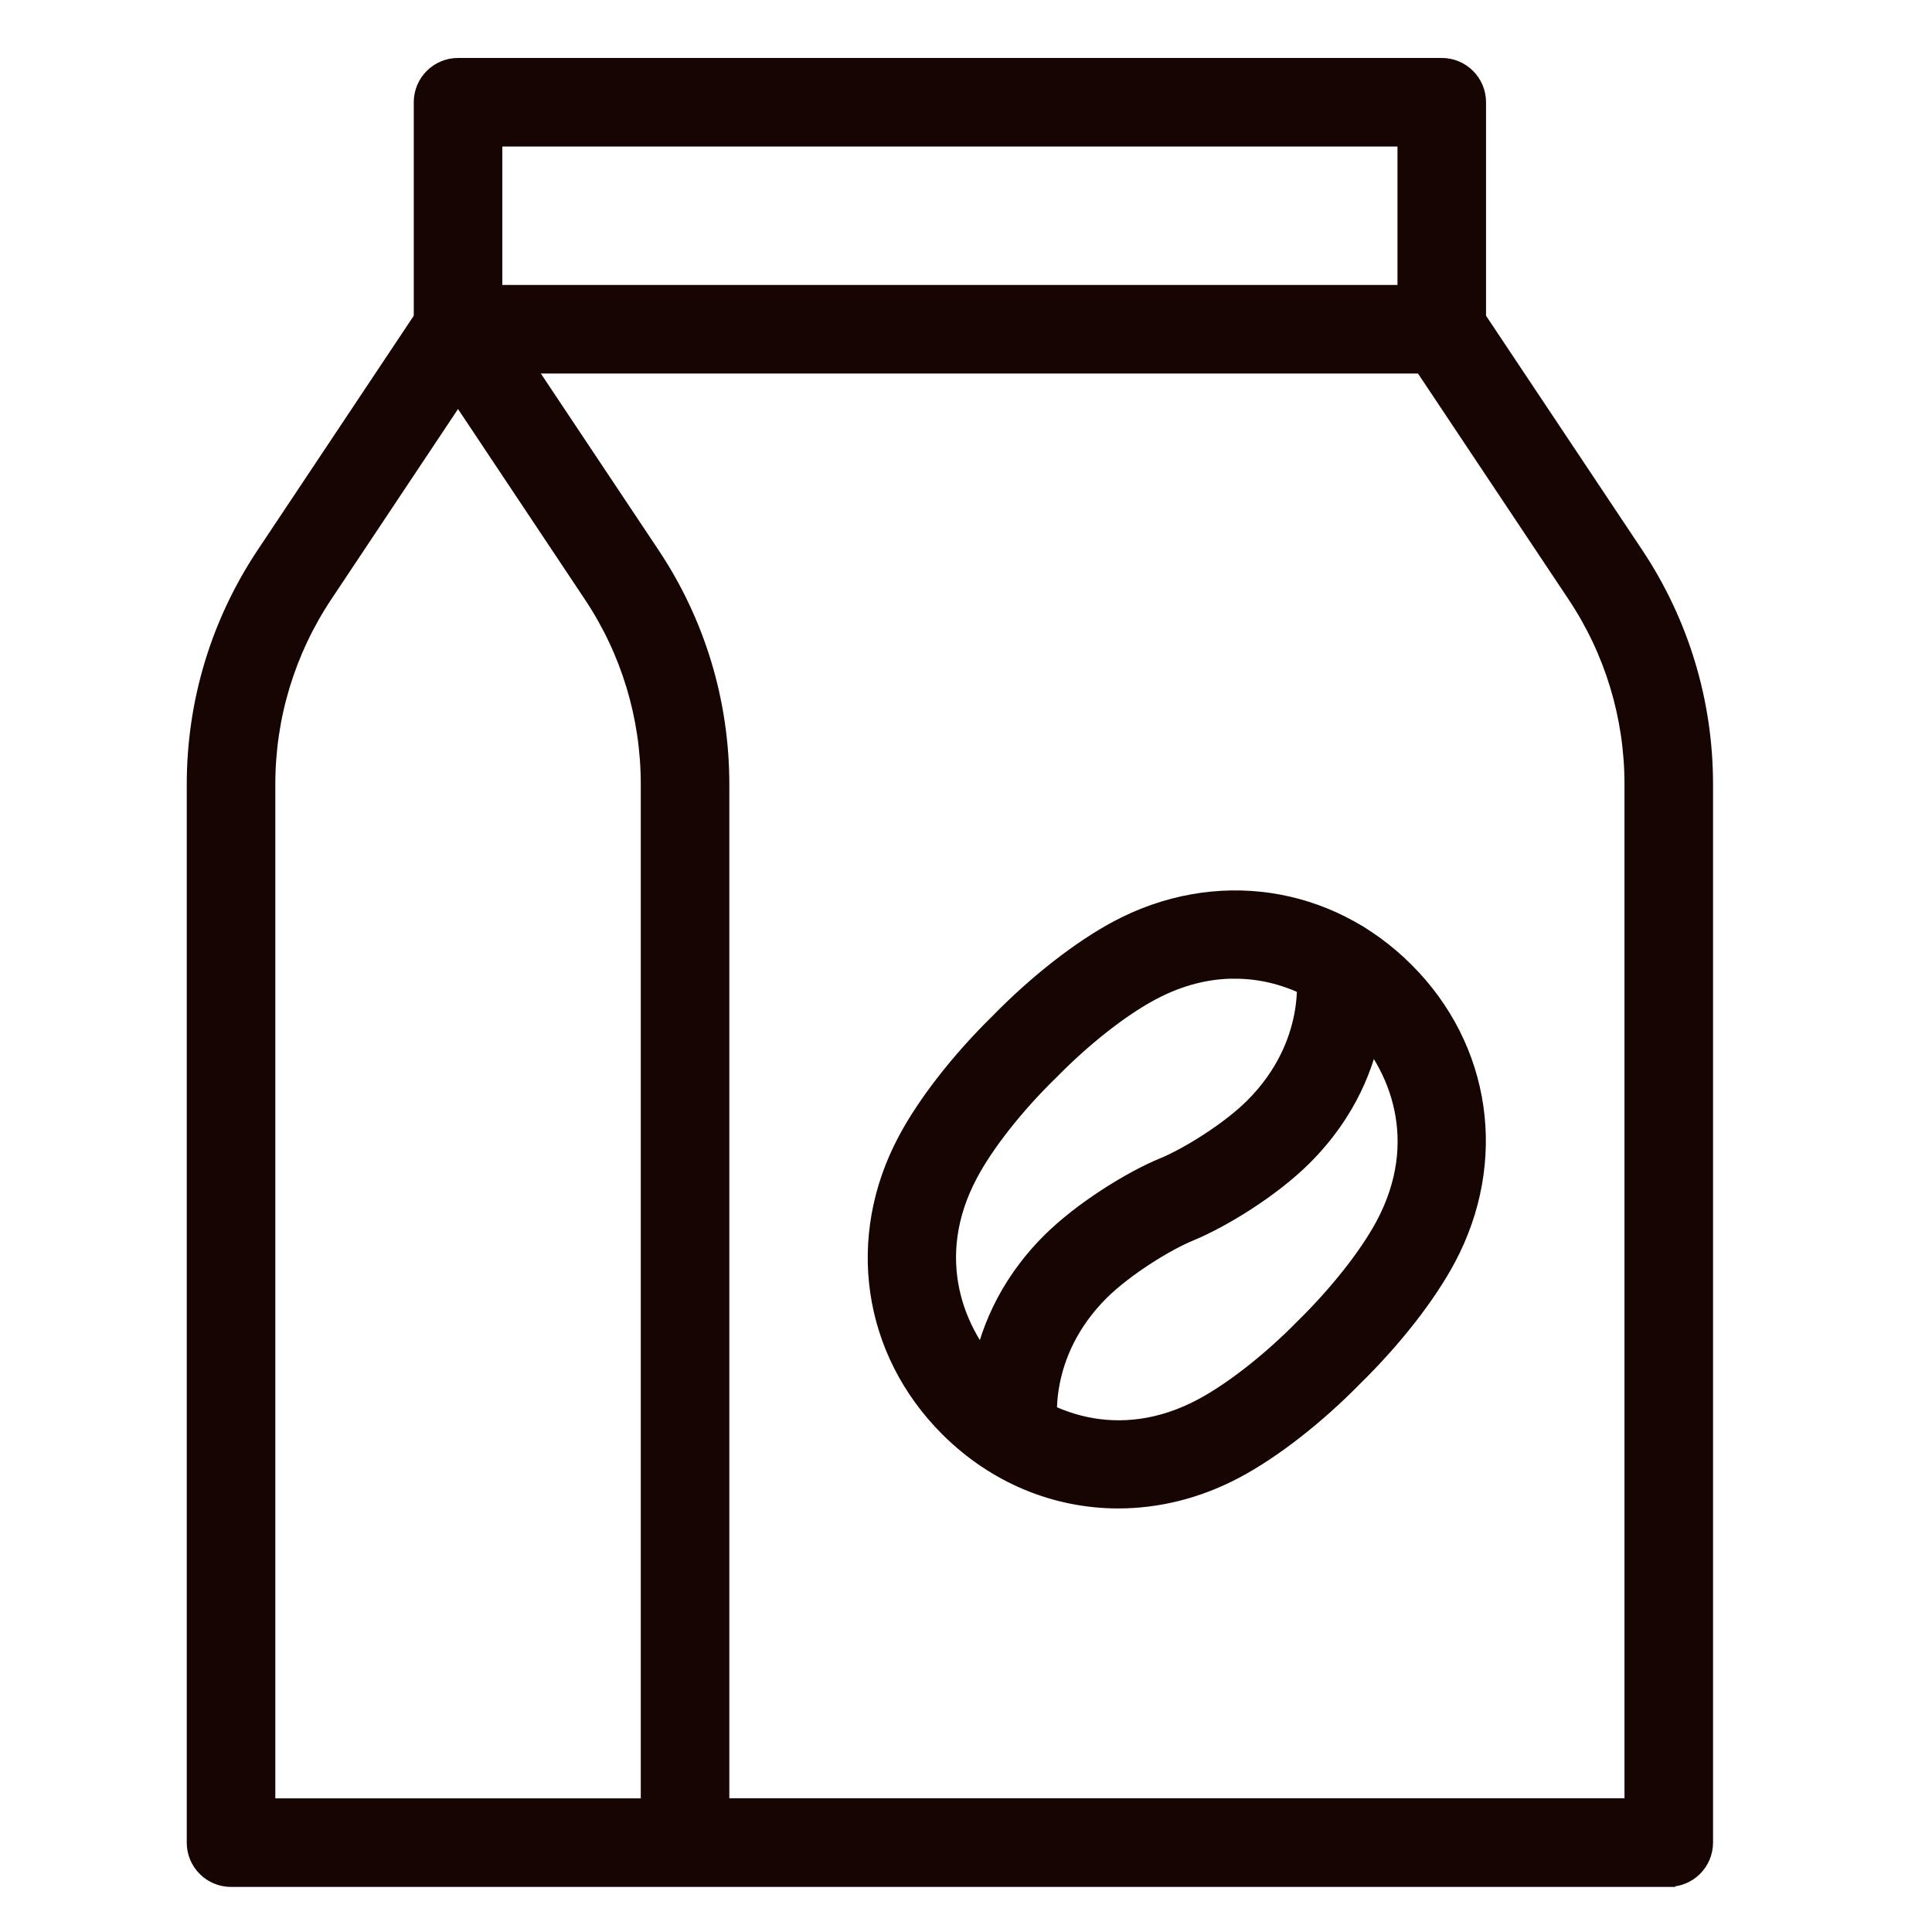
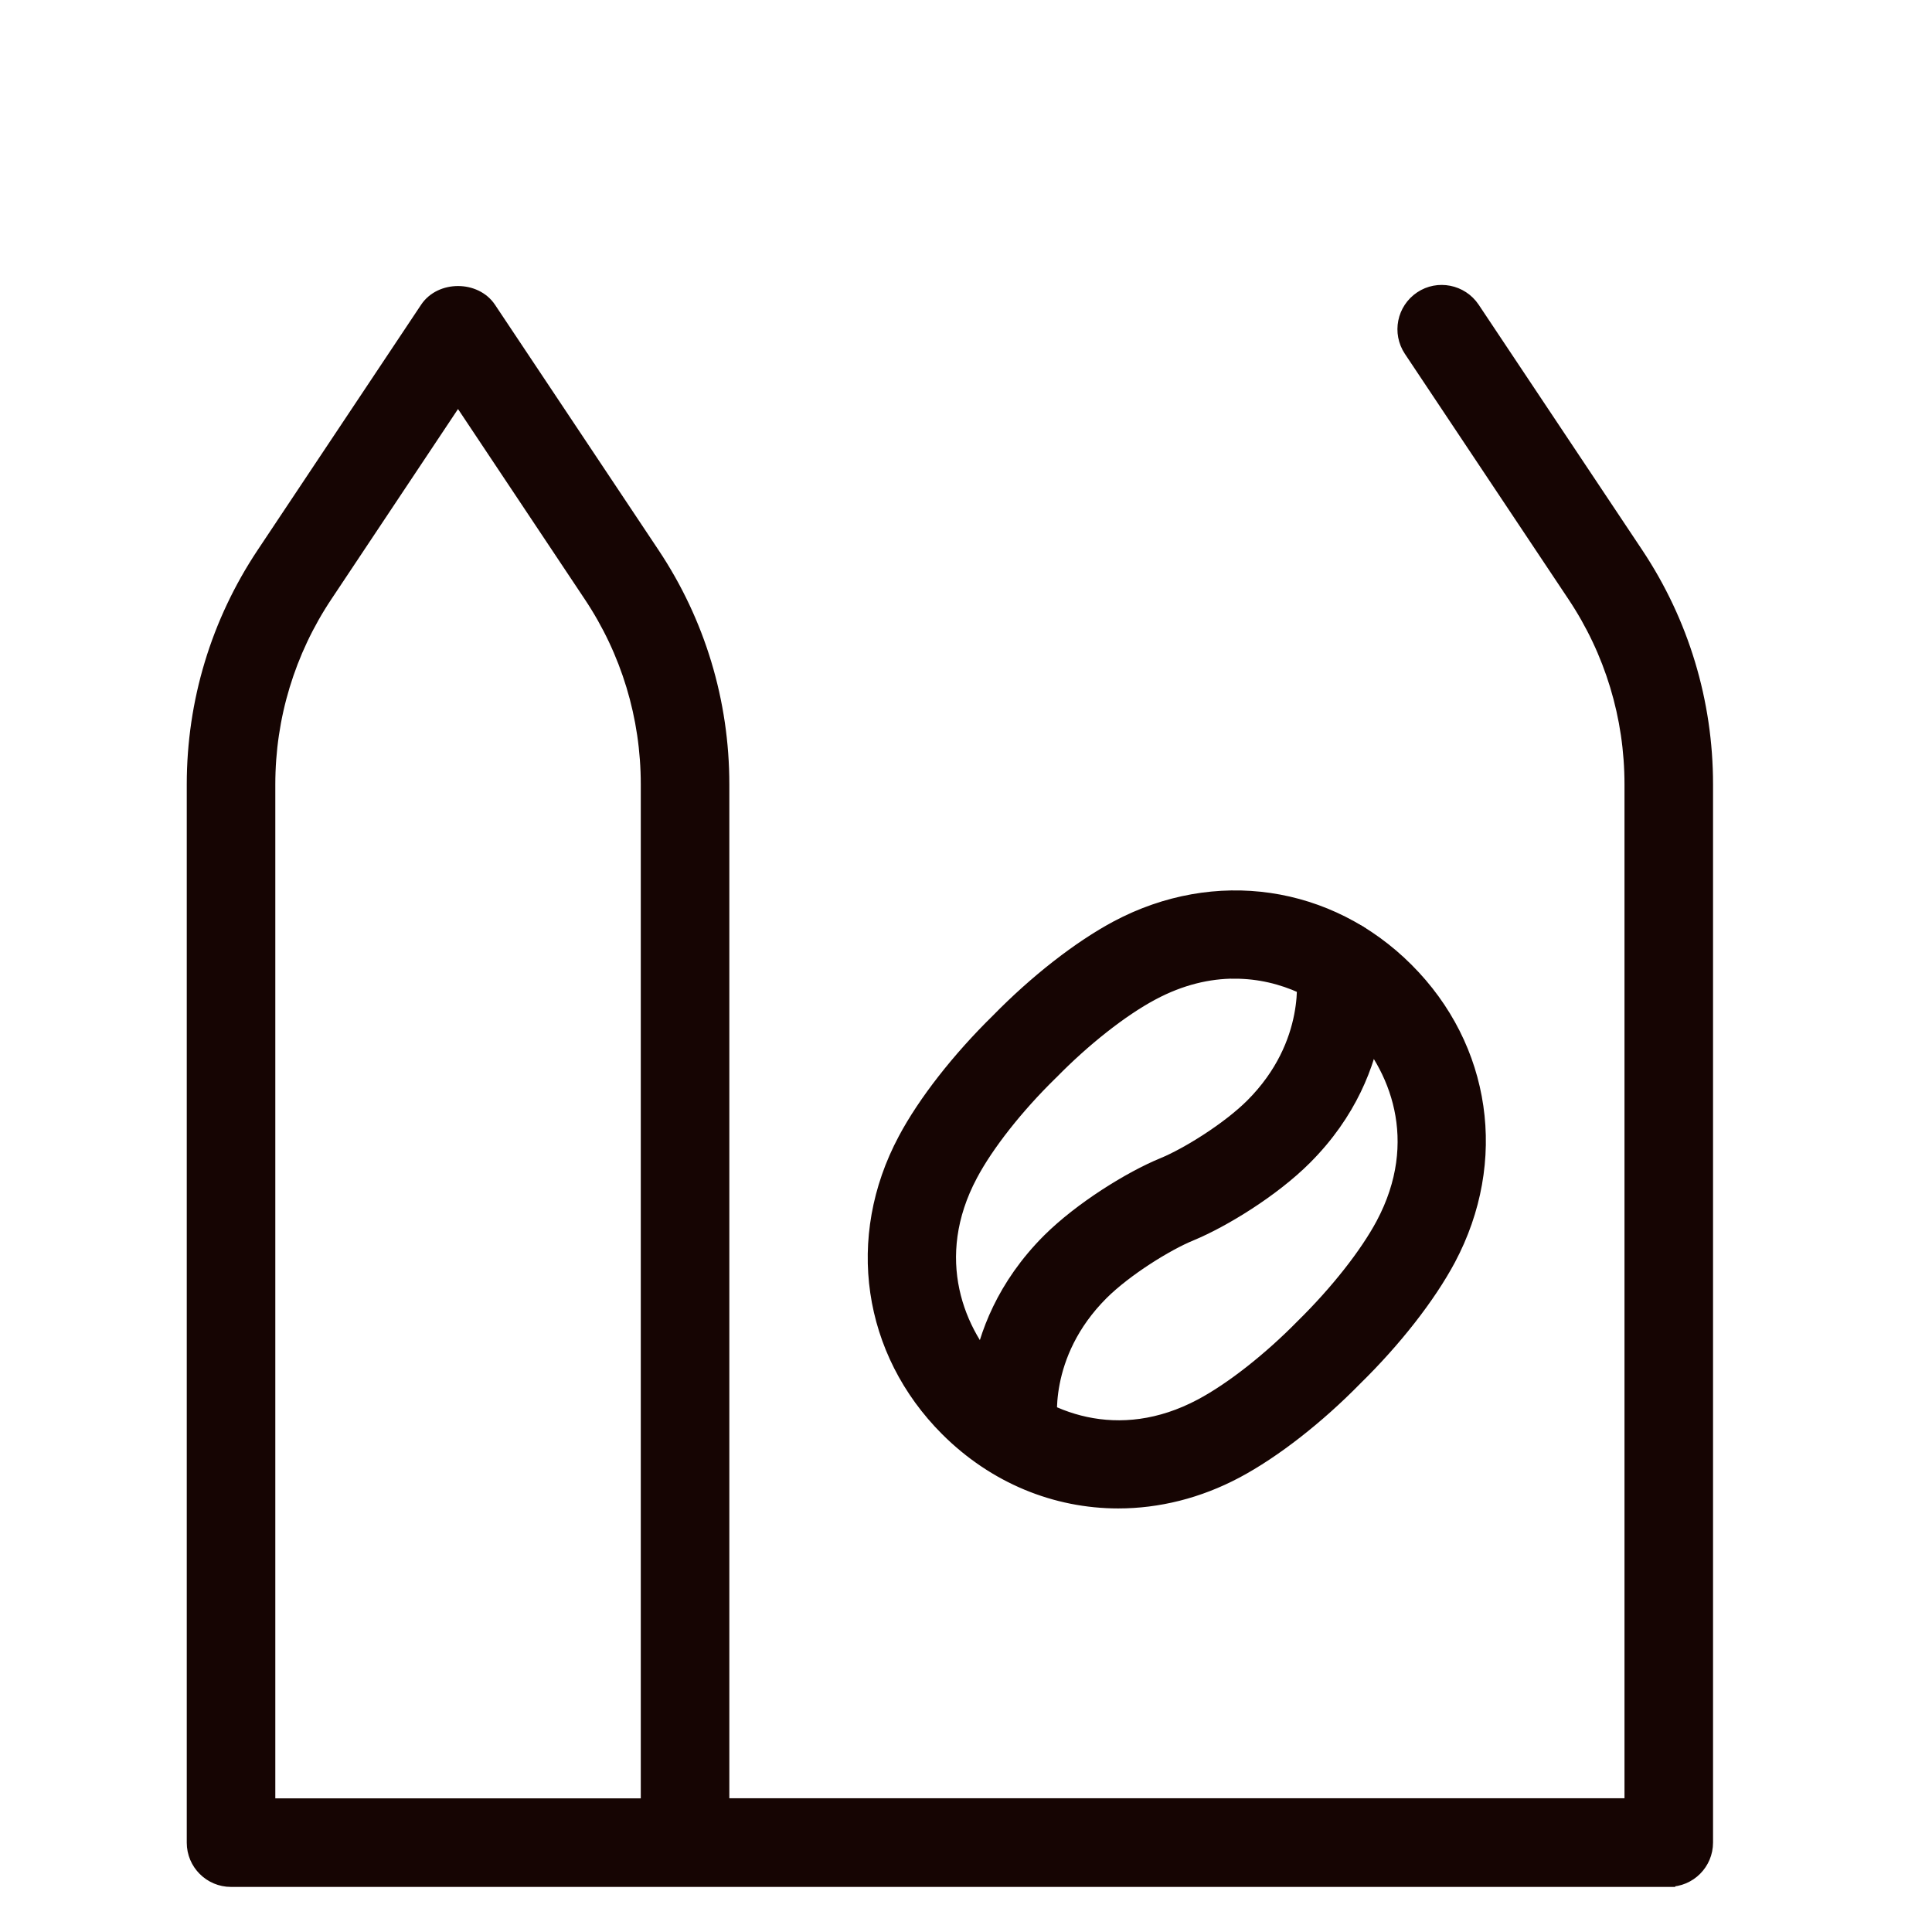
<svg xmlns="http://www.w3.org/2000/svg" width="30" height="30" viewBox="0 0 30 30" fill="none">
-   <path d="M22.388 5.7H7.113C6.788 5.7 6.525 5.437 6.525 5.112V1.587C6.525 1.263 6.788 1 7.113 1H22.388C22.712 1 22.975 1.263 22.975 1.587V5.112C22.975 5.437 22.712 5.7 22.388 5.7ZM7.7 4.525H21.8V2.175H7.7V4.525Z" fill="#160503" stroke="#160503" stroke-width="0.2" />
  <path d="M25.913 29.2H3.587C3.263 29.2 3 28.937 3 28.613V12.18C3 10.898 3.375 9.66 4.085 8.595L6.623 4.786C6.841 4.46 7.383 4.46 7.602 4.786L10.14 8.593C10.851 9.658 11.225 10.898 11.225 12.179V28.023H25.325V12.18C25.325 11.131 25.018 10.117 24.436 9.246L21.898 5.439C21.718 5.168 21.791 4.804 22.061 4.623C22.327 4.444 22.695 4.515 22.877 4.786L25.415 8.593C26.125 9.658 26.5 10.898 26.5 12.179V28.611C26.5 28.936 26.237 29.198 25.913 29.198V29.2ZM4.175 28.025H10.05V12.18C10.05 11.131 9.743 10.117 9.161 9.246L7.112 6.171L5.064 9.246C4.483 10.117 4.175 11.131 4.175 12.18V28.025Z" fill="#160503" stroke="#160503" stroke-width="0.2" />
  <path d="M17.365 23.323C16.391 23.323 15.442 22.94 14.701 22.2C13.489 20.988 13.23 19.218 14.044 17.692C14.352 17.112 14.88 16.437 15.489 15.84C16.081 15.235 16.755 14.708 17.341 14.395C18.869 13.583 20.637 13.841 21.848 15.052C23.059 16.262 23.315 18.03 22.503 19.556C22.191 20.139 21.663 20.815 21.052 21.413C20.465 22.013 19.788 22.542 19.202 22.854C18.61 23.169 17.982 23.323 17.363 23.323H17.365ZM19.174 15.096C18.772 15.096 18.34 15.194 17.895 15.432C17.418 15.686 16.832 16.149 16.326 16.667C16.324 16.67 16.319 16.673 16.316 16.676C15.795 17.186 15.332 17.772 15.081 18.246C14.397 19.531 14.864 20.702 15.53 21.37C16.196 22.034 17.366 22.503 18.65 21.818C19.126 21.564 19.712 21.103 20.222 20.583C20.75 20.064 21.213 19.478 21.466 19.004C22.15 17.719 21.683 16.55 21.018 15.883C20.583 15.448 19.932 15.097 19.174 15.097V15.096Z" fill="#160503" stroke="#160503" stroke-width="0.2" />
  <path d="M15.748 22.858C15.472 22.858 15.226 22.663 15.173 22.381C15.16 22.311 14.872 20.668 16.282 19.256C16.785 18.756 17.553 18.284 18.052 18.079C18.433 17.923 19.07 17.526 19.439 17.158C20.399 16.197 20.232 15.119 20.224 15.073C20.172 14.756 20.384 14.452 20.7 14.395C21.02 14.341 21.322 14.545 21.379 14.864C21.392 14.934 21.68 16.578 20.268 17.988C19.768 18.488 19 18.958 18.499 19.166C18.12 19.32 17.482 19.718 17.112 20.086C16.152 21.046 16.319 22.123 16.328 22.168C16.382 22.486 16.169 22.79 15.852 22.846C15.817 22.852 15.781 22.855 15.748 22.855V22.858Z" fill="#160503" stroke="#160503" stroke-width="0.2" />
</svg>